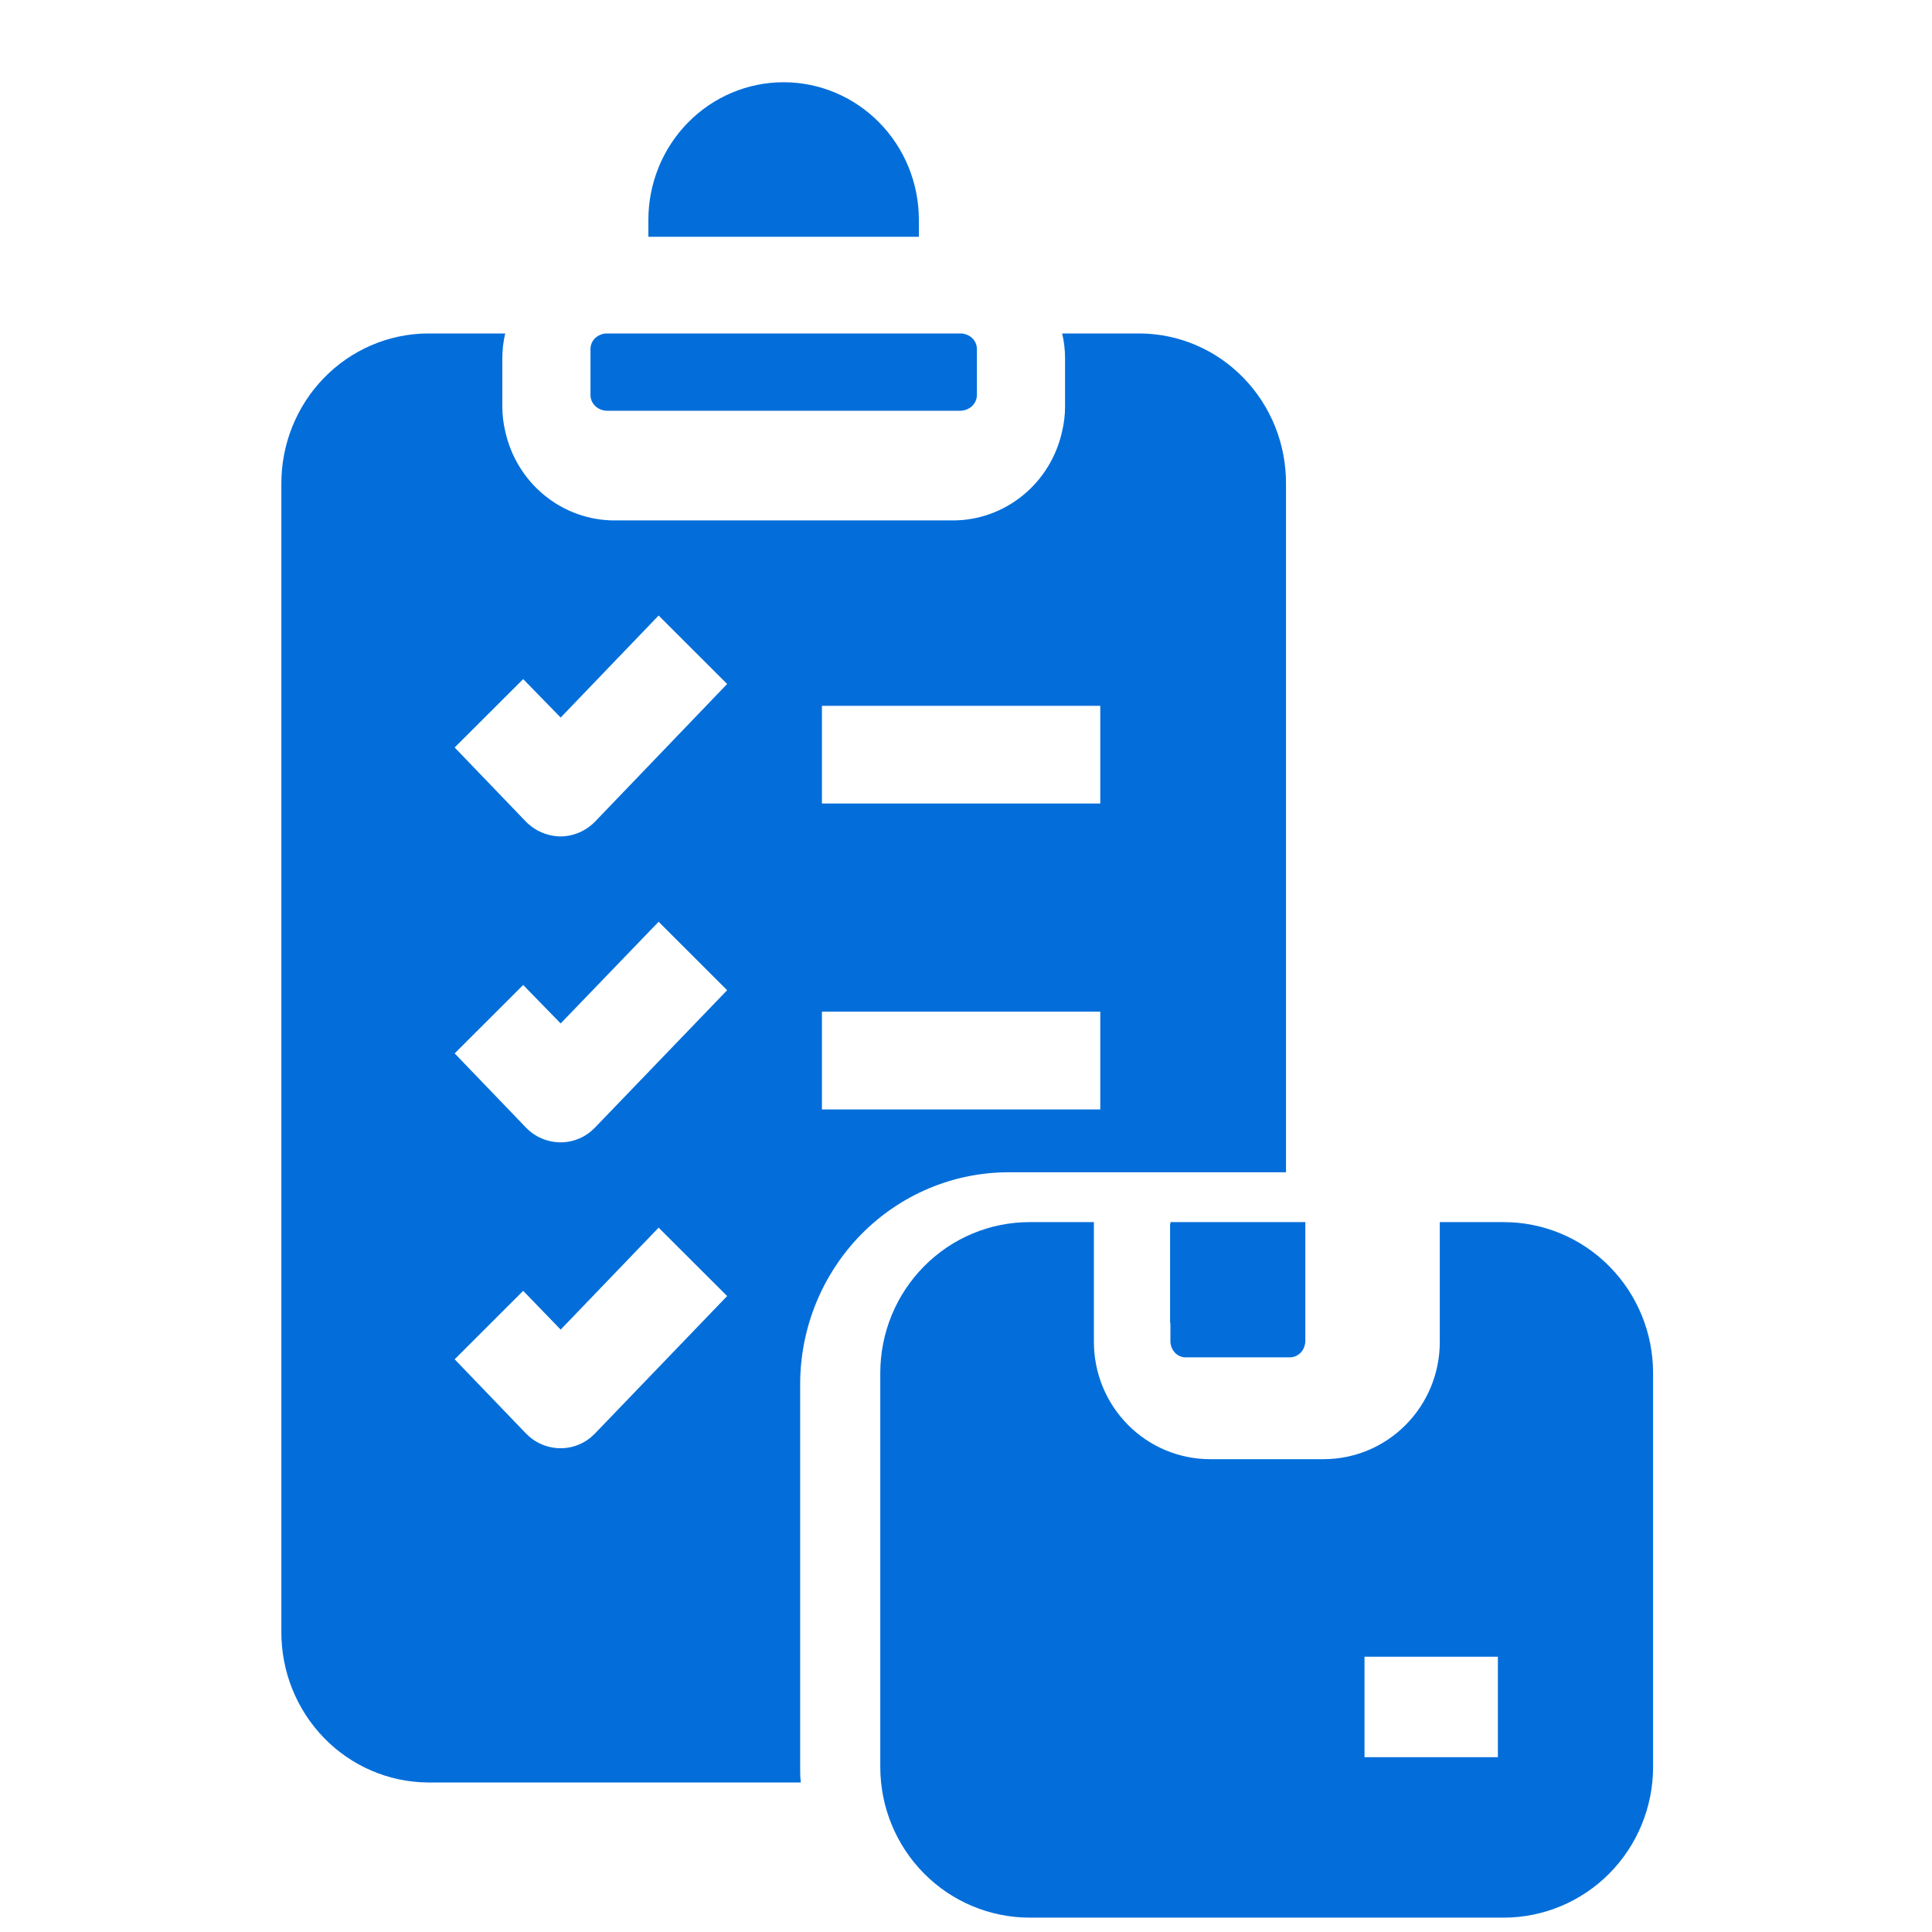
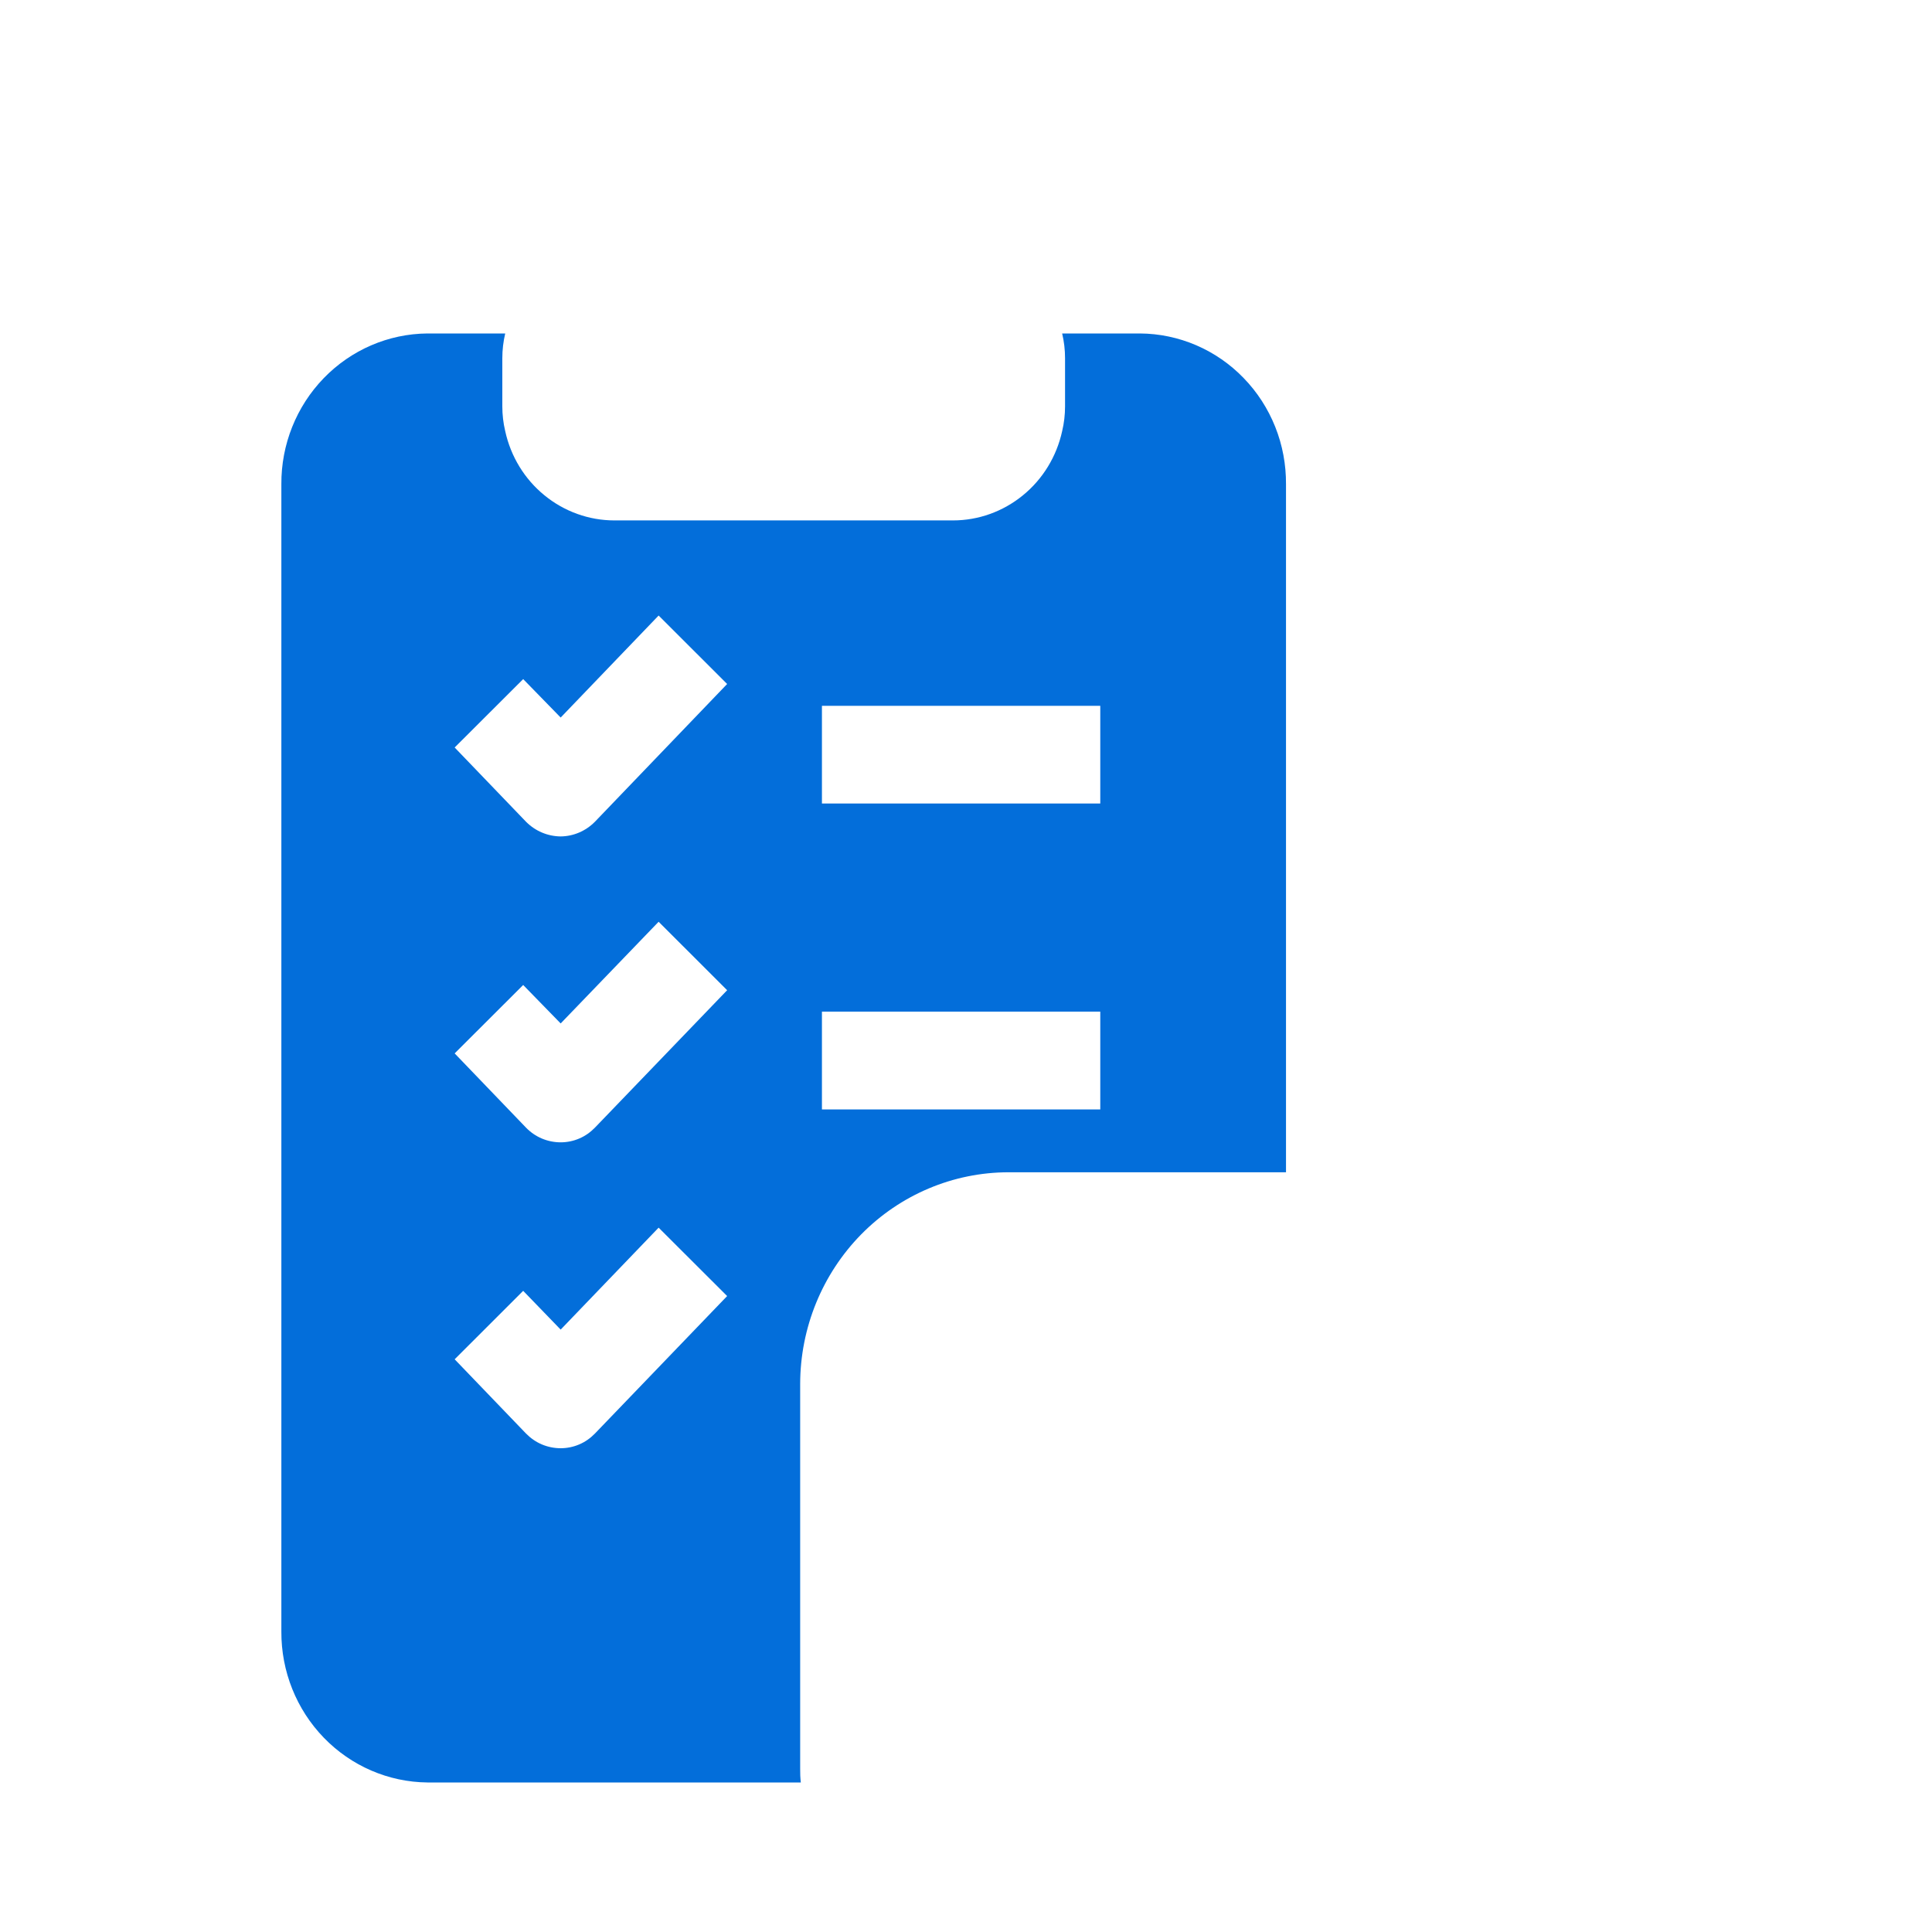
<svg xmlns="http://www.w3.org/2000/svg" width="30" height="30" viewBox="0 0 30 30" fill="none">
-   <path d="M9.169 5.42V6.136C9.169 6.2 9.197 6.261 9.245 6.307C9.294 6.352 9.36 6.378 9.428 6.378H14.91C14.978 6.378 15.044 6.352 15.093 6.307C15.141 6.261 15.169 6.2 15.169 6.136V5.42C15.169 5.388 15.163 5.356 15.15 5.327C15.137 5.297 15.118 5.27 15.094 5.248C15.07 5.225 15.041 5.208 15.009 5.196C14.978 5.183 14.944 5.177 14.91 5.178H9.428C9.394 5.177 9.36 5.183 9.329 5.196C9.297 5.208 9.268 5.225 9.244 5.248C9.22 5.27 9.201 5.297 9.188 5.327C9.175 5.356 9.169 5.388 9.169 5.42Z" fill="#036EDA" />
-   <path d="M14.268 3.677V3.412C14.268 2.846 14.047 2.303 13.653 1.903C13.259 1.502 12.725 1.277 12.168 1.277C11.611 1.277 11.077 1.502 10.683 1.903C10.29 2.303 10.068 2.846 10.068 3.412V3.677H14.268Z" fill="#036EDA" />
  <path d="M12.425 21.491C12.426 20.619 12.767 19.784 13.373 19.167C13.979 18.551 14.801 18.204 15.658 18.203H19.969V7.52C19.971 7.215 19.915 6.912 19.802 6.629C19.689 6.346 19.523 6.088 19.312 5.871C19.102 5.653 18.851 5.48 18.575 5.361C18.298 5.242 18.002 5.18 17.701 5.178H16.493C16.523 5.304 16.538 5.433 16.538 5.562V6.311C16.538 6.44 16.523 6.569 16.493 6.695C16.407 7.088 16.193 7.439 15.884 7.691C15.576 7.943 15.193 8.081 14.797 8.081H9.541C9.146 8.081 8.762 7.943 8.454 7.691C8.145 7.439 7.931 7.088 7.845 6.695C7.815 6.569 7.8 6.44 7.8 6.311V5.562C7.8 5.433 7.815 5.304 7.845 5.178H6.637C6.031 5.183 5.452 5.433 5.027 5.872C4.602 6.311 4.365 6.903 4.369 7.52V25.336C4.366 25.952 4.603 26.544 5.028 26.983C5.453 27.422 6.031 27.672 6.637 27.678H12.435C12.427 27.607 12.424 27.536 12.425 27.465V21.491ZM12.763 10.96H17.085V12.477H12.763V10.96ZM12.763 15.709H17.085V17.227H12.763V15.709ZM9.238 22.26C9.168 22.332 9.086 22.39 8.994 22.429C8.903 22.468 8.805 22.488 8.706 22.488C8.606 22.488 8.507 22.468 8.414 22.429C8.322 22.39 8.239 22.332 8.168 22.26L7.06 21.107L8.124 20.044L8.706 20.646L10.227 19.063L11.291 20.125L9.238 22.26ZM9.238 17.51C9.168 17.582 9.086 17.64 8.994 17.679C8.903 17.718 8.805 17.738 8.706 17.738C8.606 17.738 8.507 17.718 8.414 17.679C8.322 17.64 8.239 17.583 8.168 17.51L7.06 16.357L8.124 15.295L8.706 15.892L10.227 14.313L11.291 15.376L9.238 17.51ZM9.238 12.76C9.096 12.904 8.905 12.986 8.706 12.988C8.504 12.986 8.312 12.905 8.168 12.76L7.06 11.607L8.124 10.545L8.706 11.142L10.227 9.558L11.291 10.621L9.238 12.76Z" fill="#036EDA" />
-   <path d="M18.41 21.077H20.032C20.095 21.076 20.155 21.049 20.2 21.001C20.244 20.953 20.269 20.887 20.269 20.819V18.977H18.174V19.007H18.169V20.531C18.17 20.54 18.172 20.549 18.174 20.557V20.819C18.173 20.853 18.179 20.887 18.191 20.918C18.203 20.95 18.22 20.978 18.242 21.002C18.264 21.026 18.291 21.045 18.319 21.058C18.348 21.07 18.379 21.077 18.41 21.077Z" fill="#036EDA" />
-   <path d="M15.986 29.777H23.351C23.966 29.776 24.555 29.53 24.99 29.091C25.425 28.652 25.669 28.057 25.669 27.437V21.317C25.668 20.696 25.424 20.102 24.989 19.663C24.555 19.224 23.966 18.977 23.351 18.977H22.357V20.838C22.357 21.321 22.167 21.783 21.829 22.124C21.491 22.466 21.033 22.657 20.555 22.658H18.788C18.31 22.657 17.852 22.466 17.514 22.124C17.176 21.783 16.986 21.321 16.986 20.838V18.977H15.986C15.372 18.977 14.783 19.224 14.349 19.663C13.914 20.102 13.67 20.696 13.669 21.317V27.437C13.669 28.057 13.913 28.652 14.348 29.091C14.782 29.53 15.372 29.776 15.986 29.777ZM21.188 25.726H23.259V27.286H21.188V25.726Z" fill="#036EDA" />
</svg>